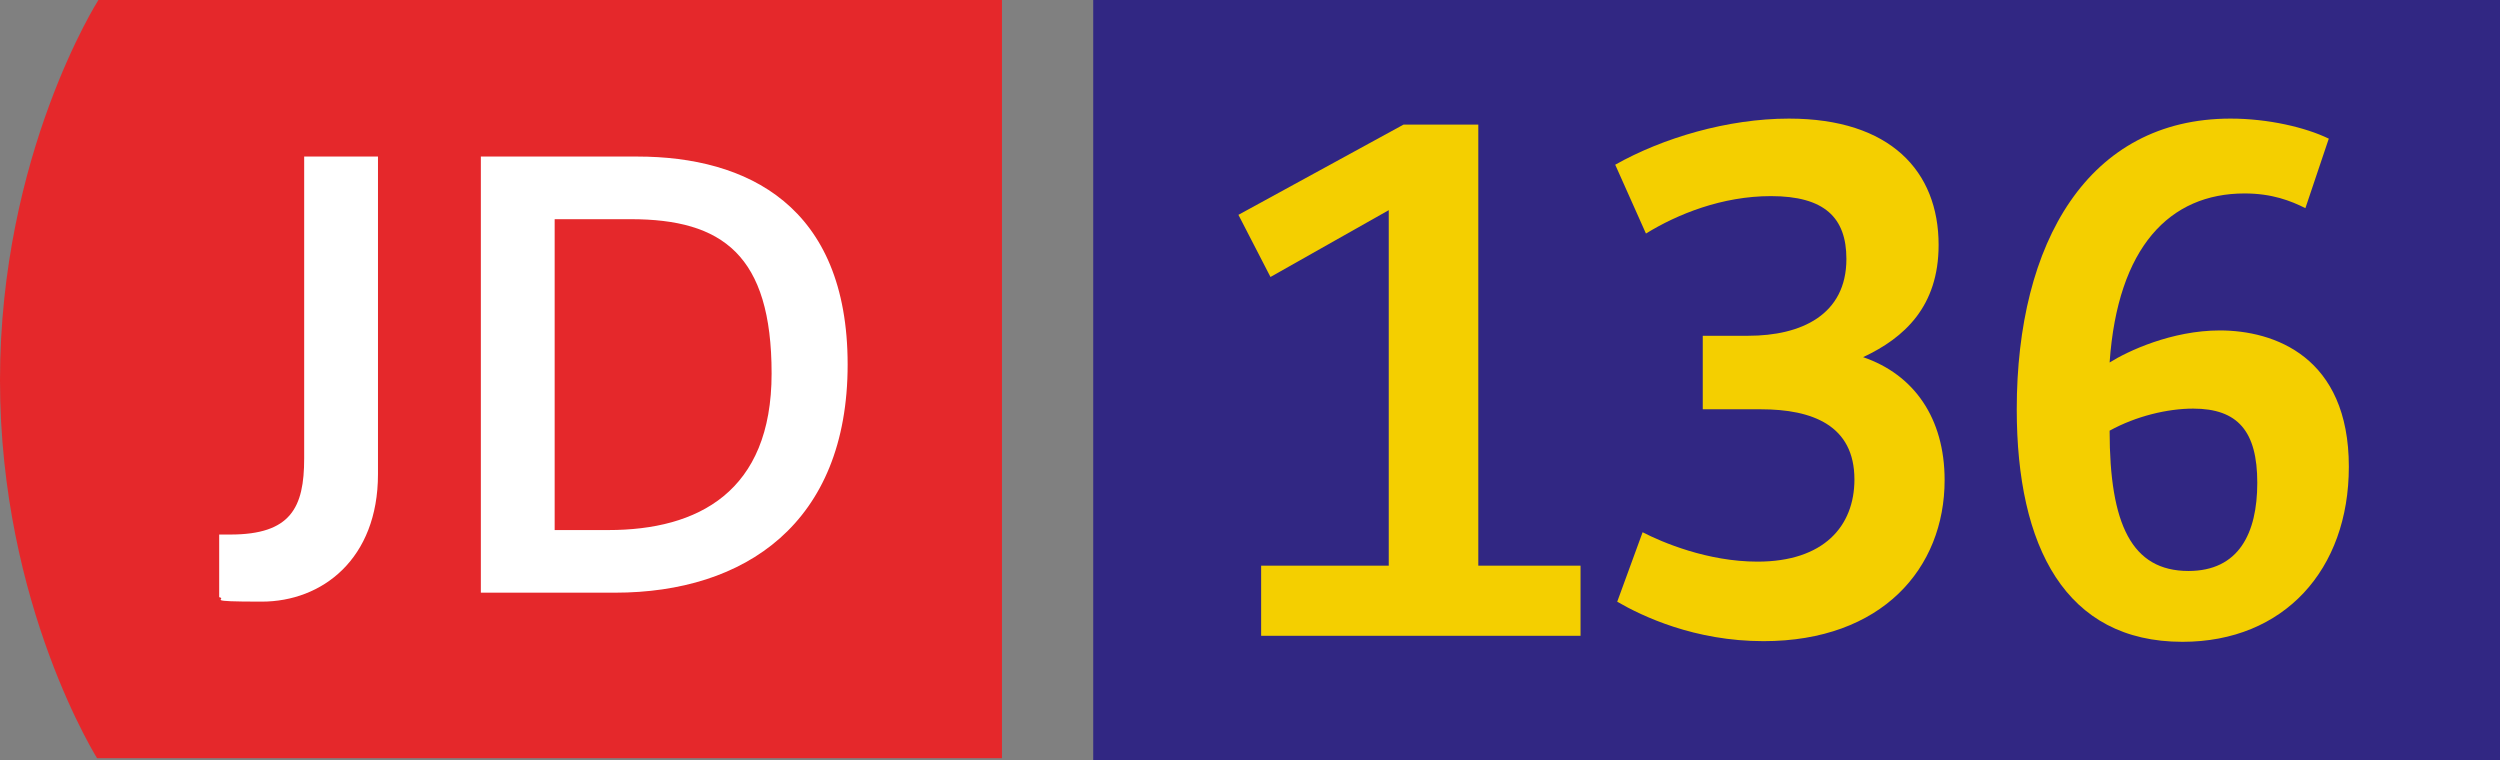
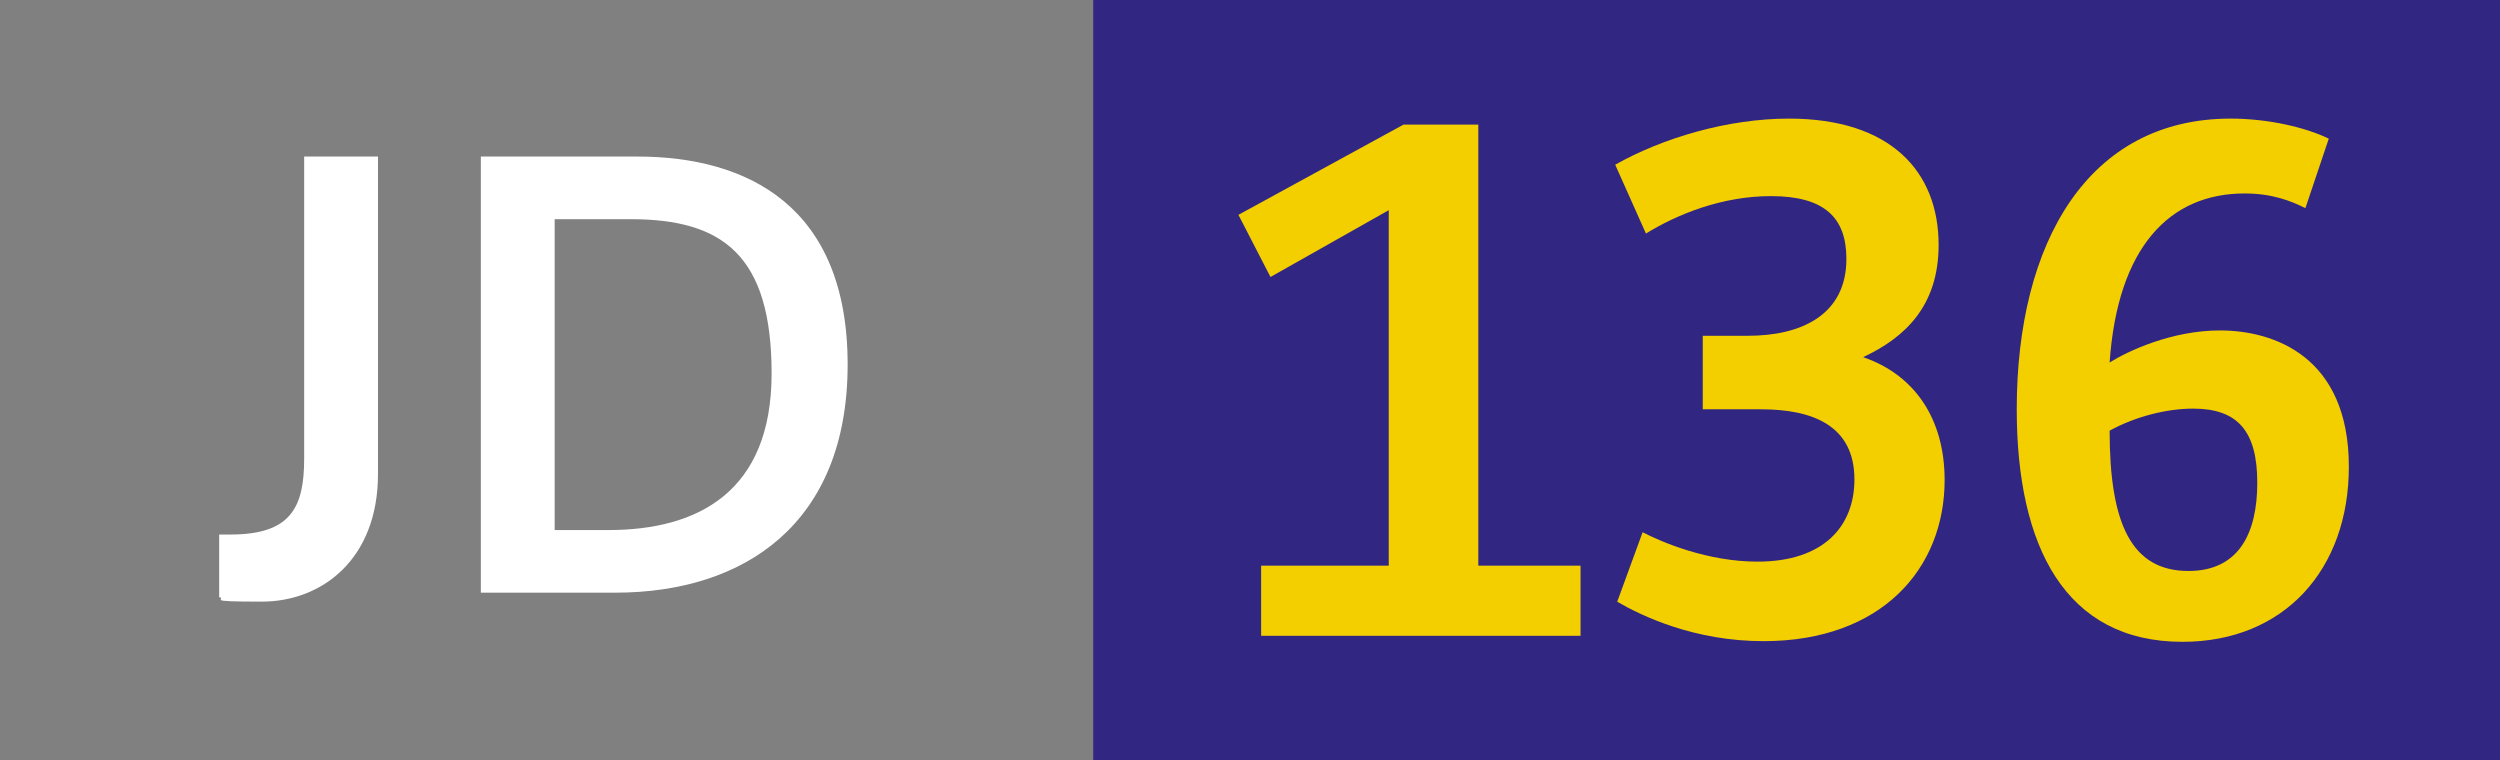
<svg xmlns="http://www.w3.org/2000/svg" xmlns:xlink="http://www.w3.org/1999/xlink" version="1.1" id="Calque_1" x="0px" y="0px" viewBox="0 0 328.765 100" style="enable-background:new 0 0 328.765 100;" xml:space="preserve">
  <rect x="0" y="0" width="328.765" height="100" fill="#808080" stroke="none" />
  <g id="JD136">
    <g>
      <g>
        <g>
          <defs>
            <rect id="SVGID_1_" width="131.765" height="99.706" />
          </defs>
          <clipPath id="SVGID_00000114779065970413651550000006102979694948770460_">
            <use xlink:href="#SVGID_1_" style="overflow:visible;" />
          </clipPath>
          <g style="clip-path:url(#SVGID_00000114779065970413651550000006102979694948770460_);">
-             <path style="fill:#E5282B;" d="M12.941,0C12.941,0,0,20.294,0,50s12.941,50,12.941,50h118.824V0H12.941z" />
            <path style="fill:#FFFFFF;" d="M28.824,70.294c0.588,0,1.176,0,1.471,0c7.941,0,9.706-3.529,9.706-10V20.588h9.706v41.765       c0,11.176-7.353,16.765-15.294,16.765S30,78.824,28.824,78.529V70.294z" />
            <path style="fill:#FFFFFF;" d="M63.235,20.588h20.588c14.412,0,27.647,6.471,27.647,27.353s-13.529,30-30.588,30H63.235       C63.235,77.941,63.235,20.588,63.235,20.588z M80,69.706c11.765,0,21.471-5,21.471-20.588S95,28.824,82.941,28.824h-10v40.882       H80z" />
          </g>
        </g>
      </g>
    </g>
    <rect x="143.765" style="fill:#312783;" width="185" height="100" />
    <g>
      <path style="fill:#F4CF00;" d="M165.846,74.387h16.783V27.638l-15.553,8.786l-4.216-8.172l21.703-11.862h9.843v57.996h13.445    v9.226h-42.004V74.387z" />
      <path style="fill:#F4CF00;" d="M216.013,69.992c2.548,1.318,8.525,3.866,15.114,3.866c8.7,0,12.741-4.656,12.741-10.808    c0-7.117-5.535-9.226-12.302-9.226h-7.643v-9.668h5.974c6.942,0,12.916-2.723,12.916-10.105c0-5.449-2.898-8.261-9.929-8.261    c-6.414,0-12.302,2.372-16.432,4.923l-4.041-9.053c6.239-3.513,14.763-6.063,22.846-6.063c13.356,0,19.683,6.942,19.683,16.61    c0,8.082-4.481,12.213-9.929,14.76c6.678,2.286,10.719,7.996,10.719,16.171c0,11.598-8.258,21.177-23.811,21.177    c-9.053,0-15.906-3.251-19.244-5.184L216.013,69.992z" />
      <path style="fill:#F4CF00;" d="M265.214,53.824c0-21.97,9.401-38.227,28.119-38.227c4.92,0,9.84,1.143,12.916,2.637l-3.076,9.139    c-1.933-0.968-4.392-1.933-7.996-1.933c-9.84,0-16.696,7.028-17.75,22.231c2.372-1.494,8.172-4.216,14.499-4.216    c7.117,0,16.961,3.427,16.961,17.926c0,13.531-8.525,23.021-21.881,23.021C271.628,84.402,265.214,71.925,265.214,53.824z     M296.846,63.489c0-6.767-2.548-9.754-8.436-9.754c-3.338,0-7.468,0.968-10.983,2.901c0,12.302,2.901,18.451,10.369,18.451    C294.388,75.088,296.846,70.167,296.846,63.489z" />
    </g>
  </g>
</svg>